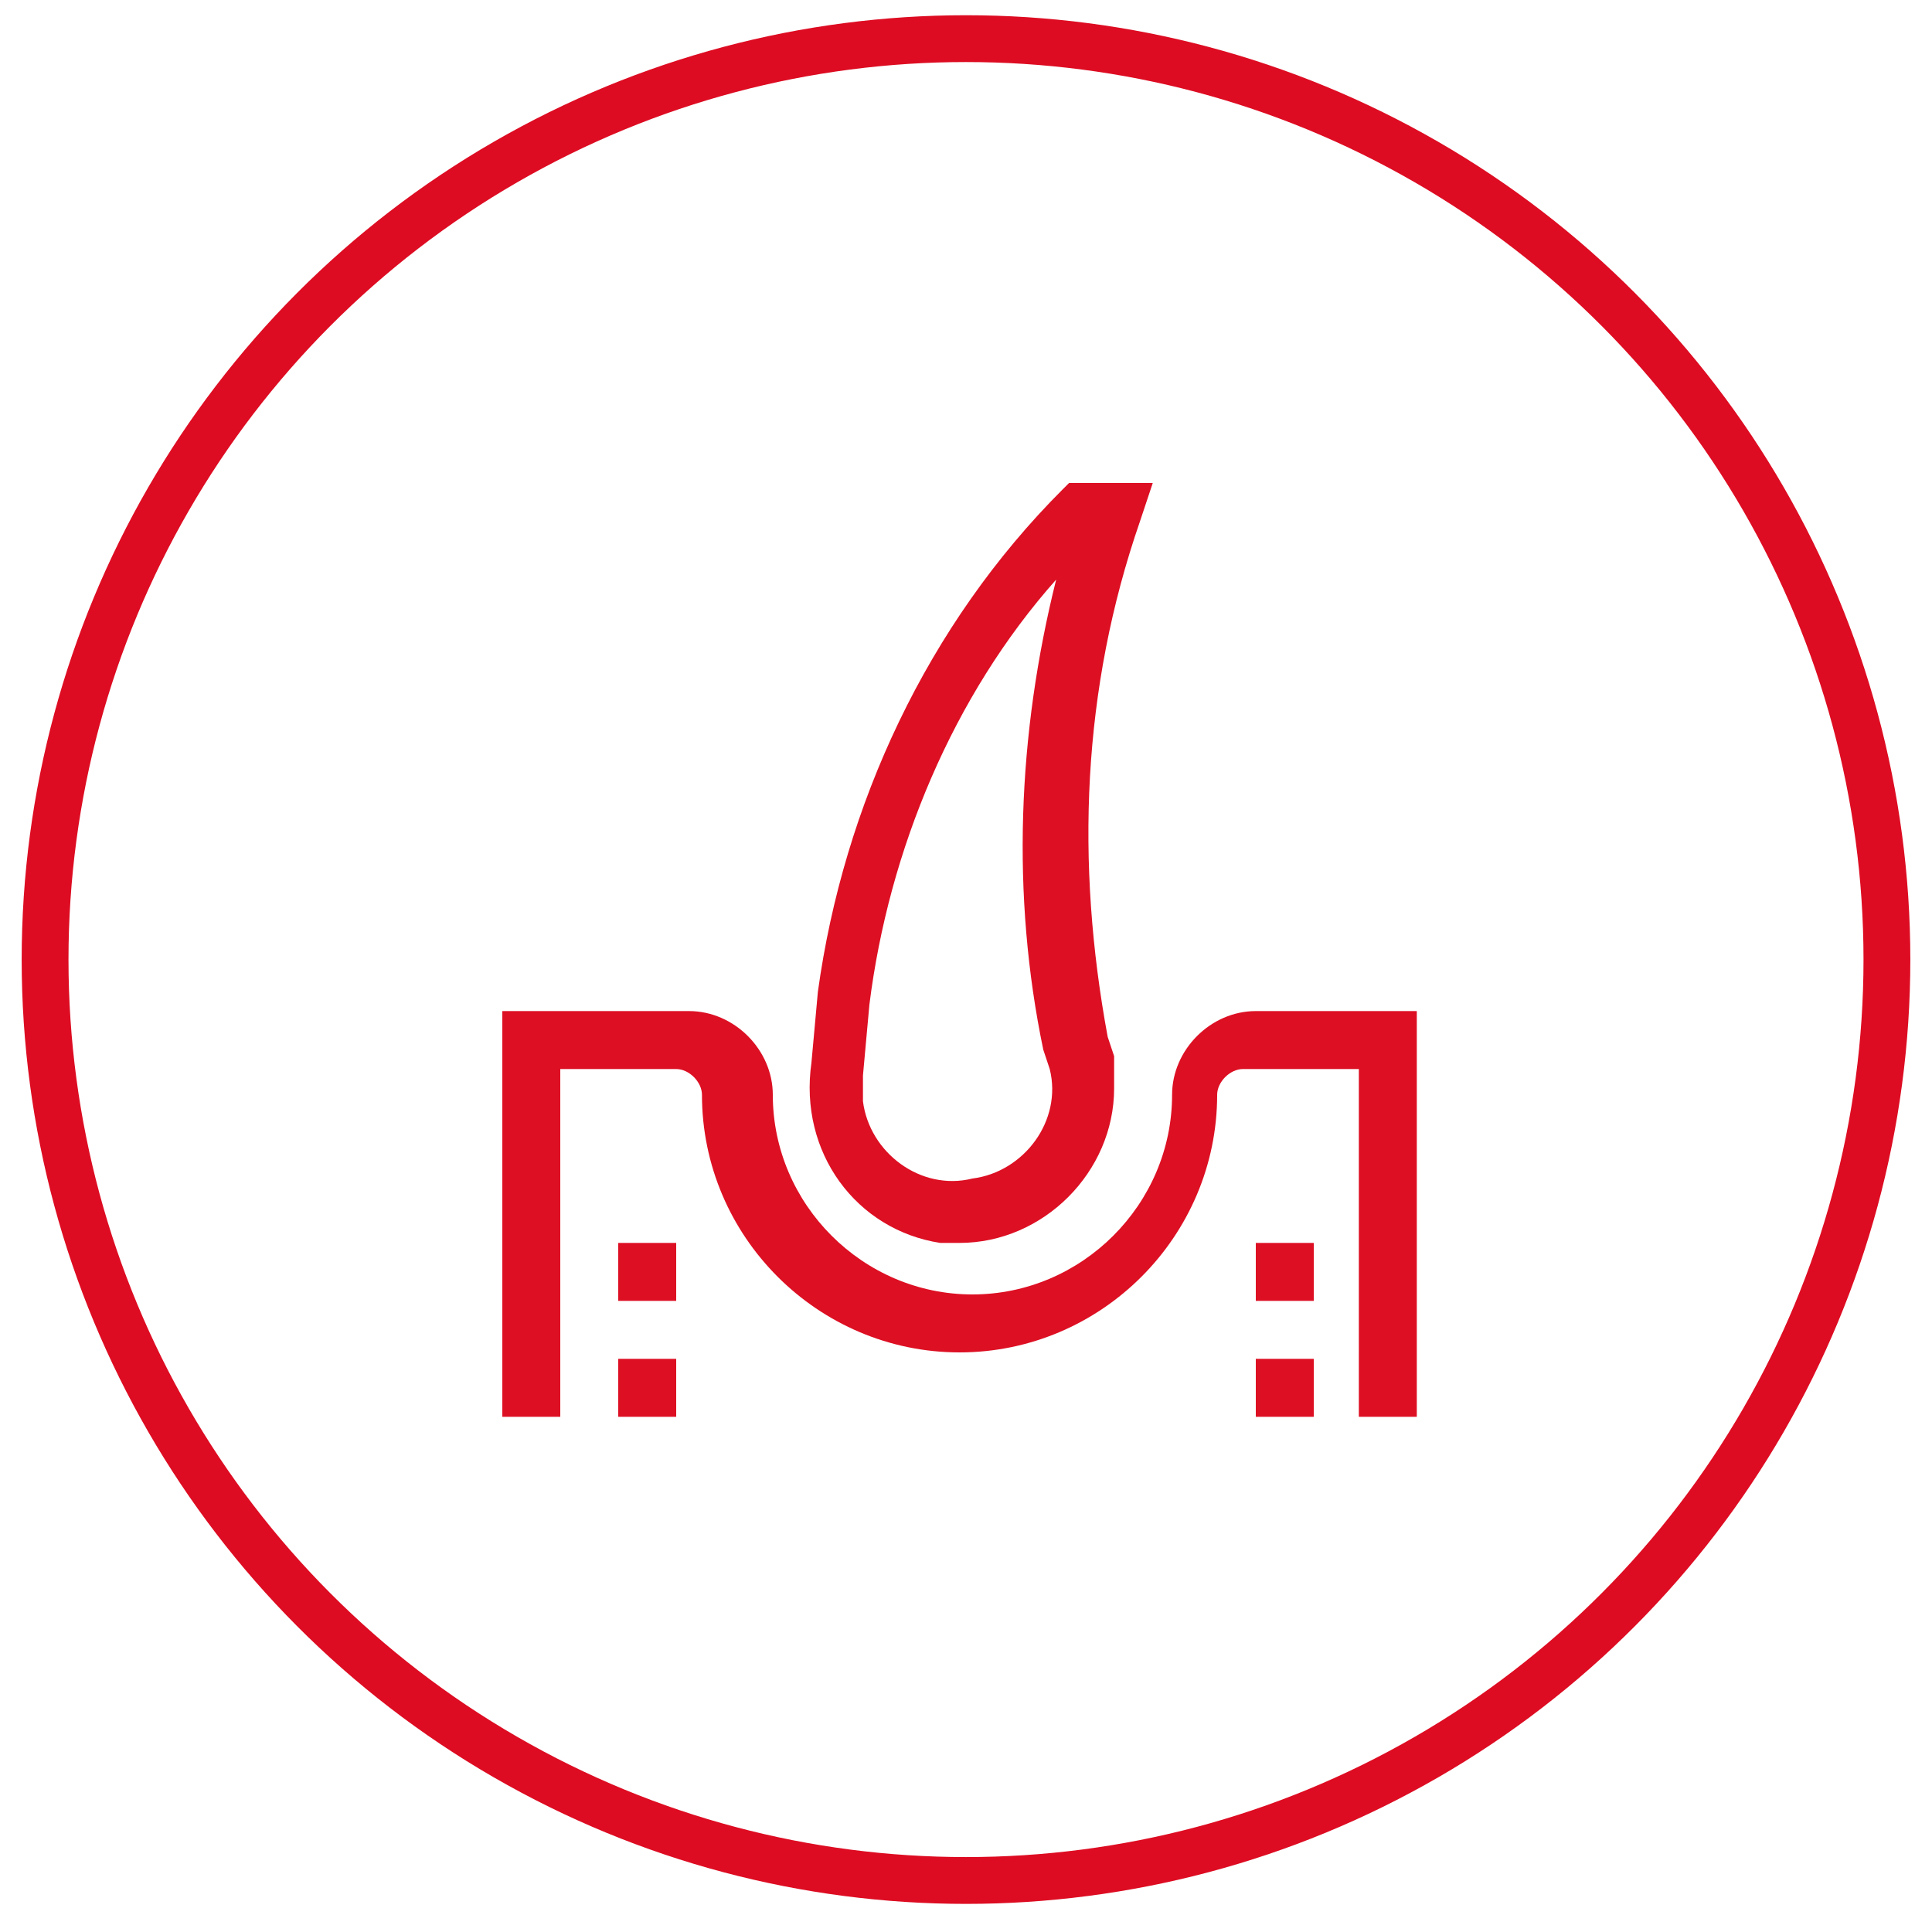
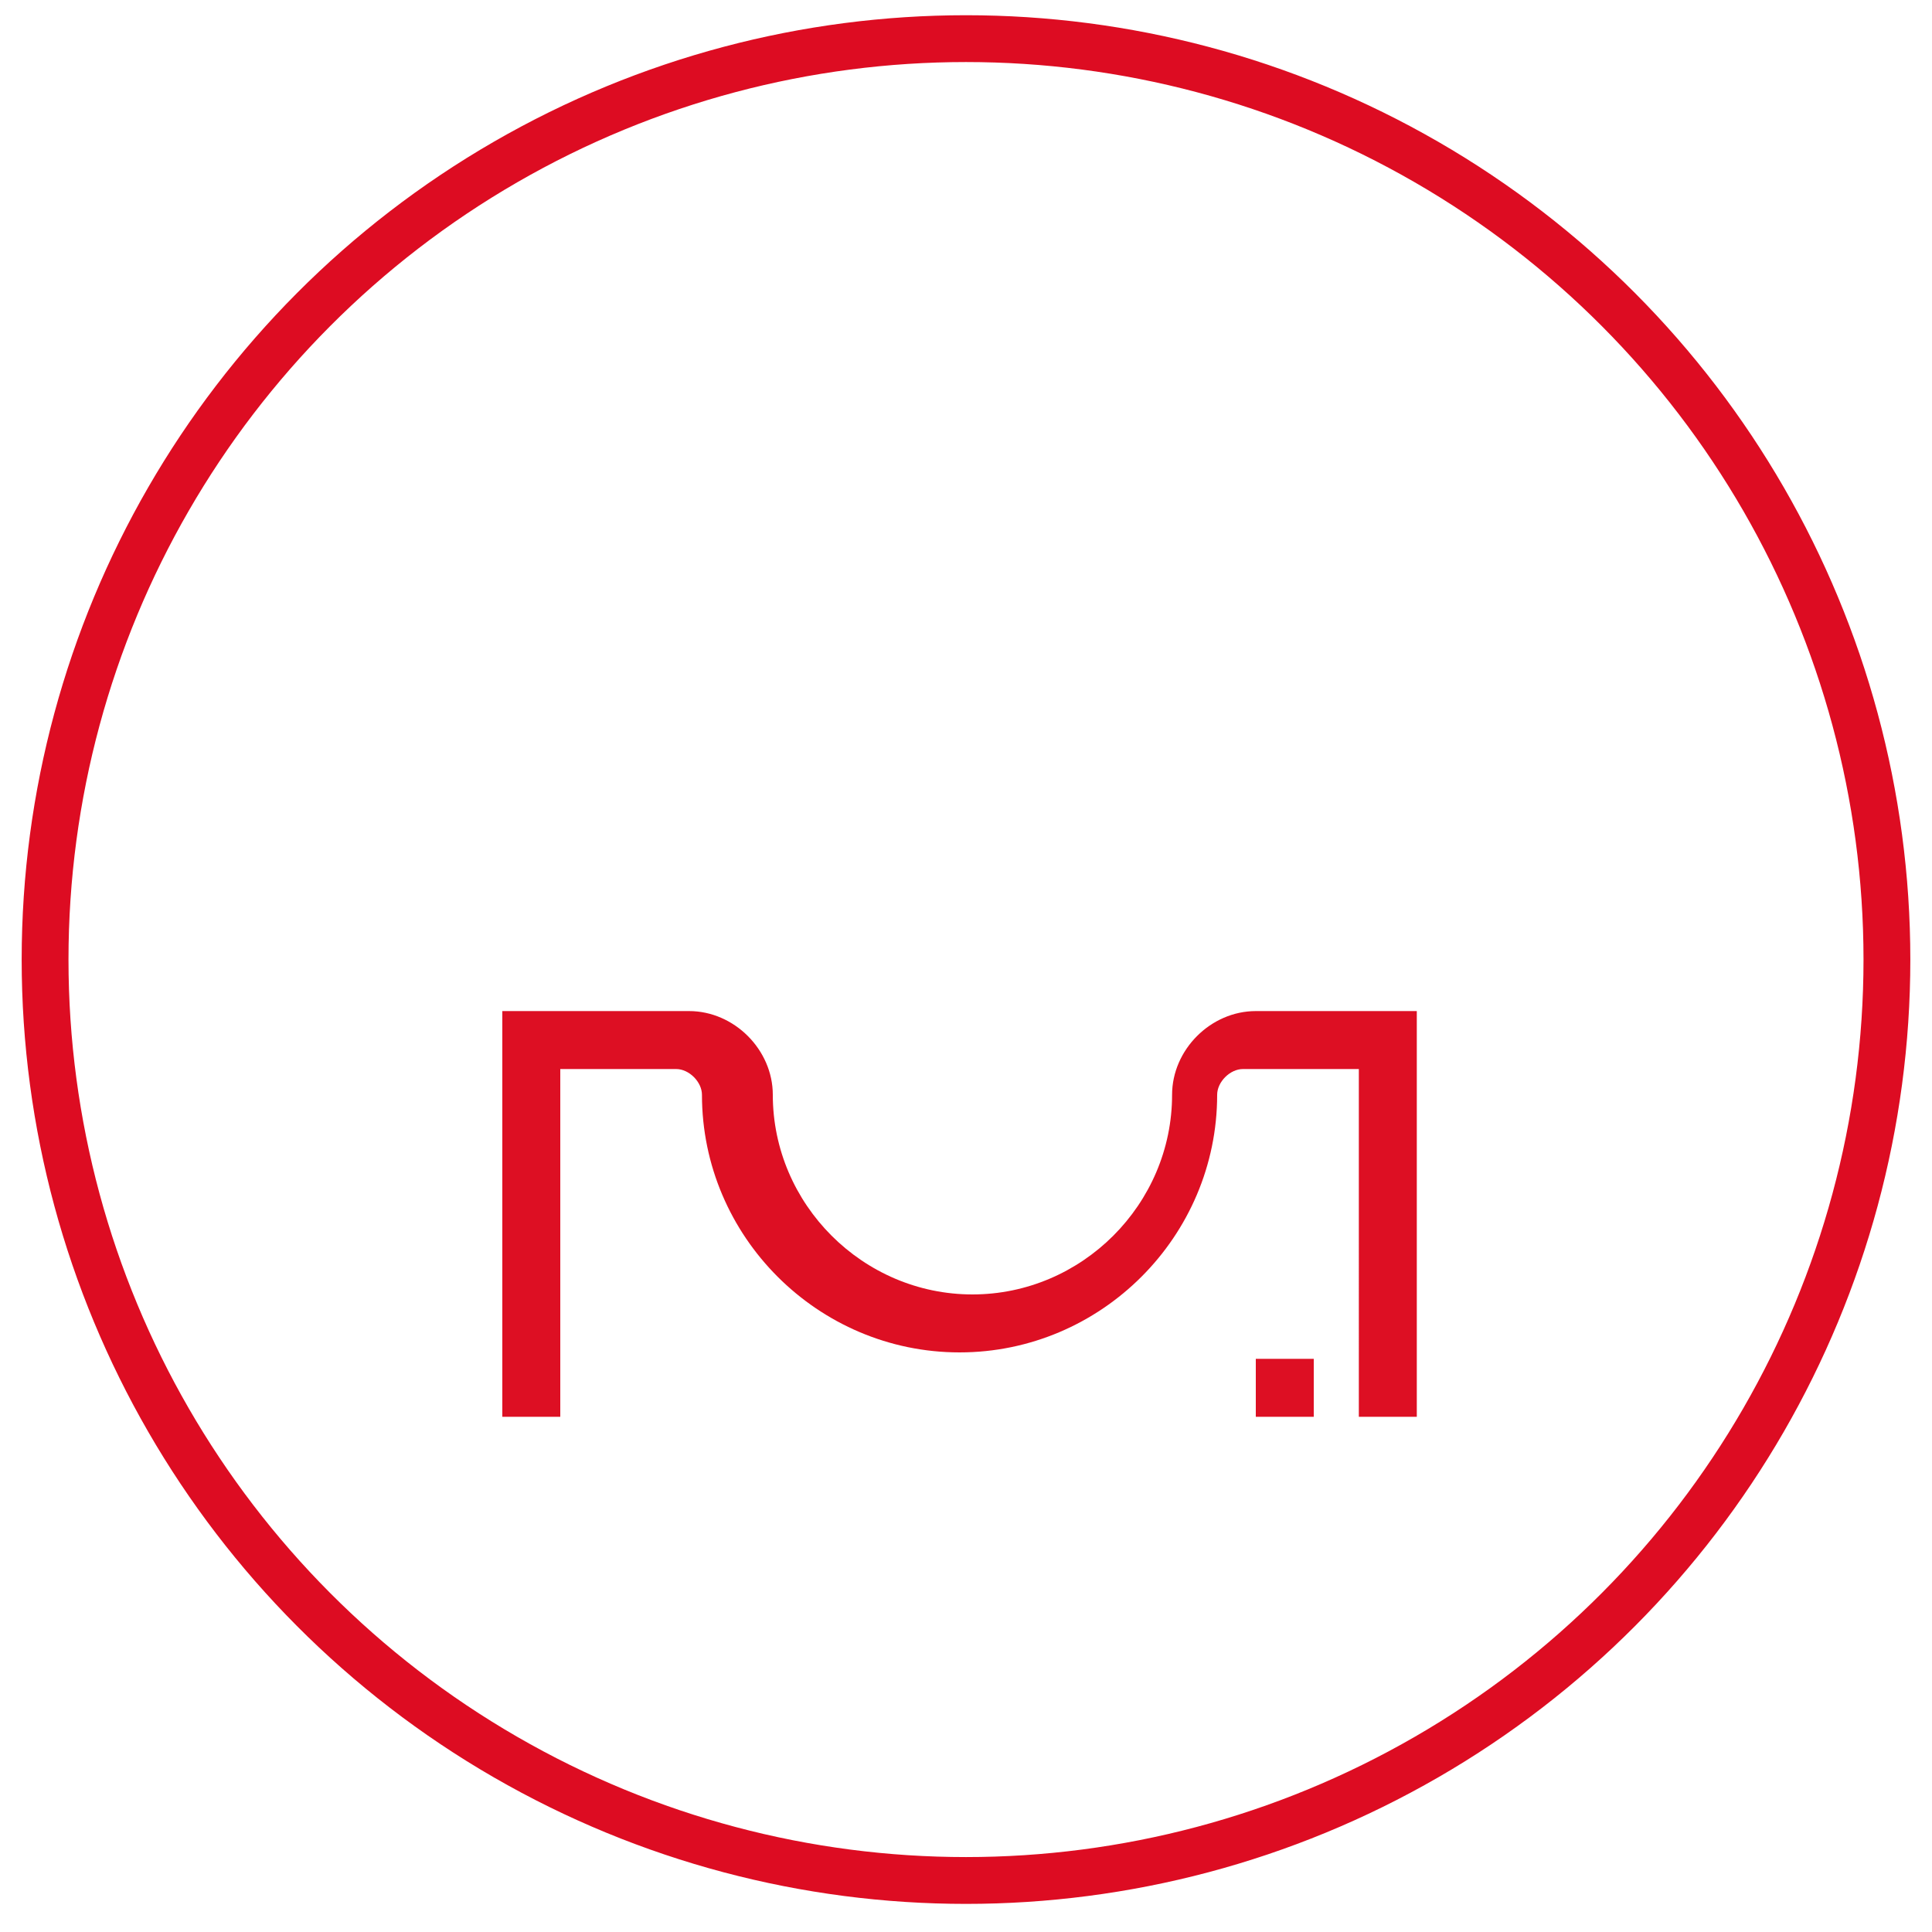
<svg xmlns="http://www.w3.org/2000/svg" id="Слой_1" x="0px" y="0px" viewBox="0 0 30 30" style="enable-background:new 0 0 30 30;" xml:space="preserve">
  <style type="text/css"> .st0{fill:none;stroke:#DD0C22;stroke-width:0.727;stroke-miterlimit:10;} .st1{display:none;fill:#FFFFFF;} .st2{fill:#DD0F23;} </style>
  <circle class="st0" cx="15" cy="14.9" r="14.3" />
  <rect x="-6.1" class="st1" width="52" height="7.8" />
-   <rect x="-6.4" y="22.1" class="st1" width="52" height="7.8" />
  <g>
    <g>
      <g>
        <path class="st2" d="M19.5,15.7c-0.7,0-1.3,0.6-1.3,1.3c0,1.7-1.4,3.1-3.1,3.1s-3.1-1.4-3.1-3.1c0-0.7-0.6-1.3-1.3-1.3H7.8V22 h0.9v-5.4h1.8c0.2,0,0.4,0.2,0.4,0.4c0,2.2,1.8,4,4,4s4-1.8,4-4c0-0.2,0.2-0.4,0.4-0.4h1.8V22h0.9v-6.3H19.5z" />
-         <path class="st2" d="M14.6,19.3c0.1,0,0.2,0,0.3,0c1.3,0,2.4-1.1,2.4-2.4c0-0.2,0-0.3,0-0.5l-0.1-0.3c-0.5-2.7-0.4-5.4,0.5-8 l0.2-0.6h-1.3l-0.1,0.1c-2.1,2.1-3.4,4.9-3.8,7.8l-0.1,1.1C12.4,17.9,13.3,19.1,14.6,19.3z M13.4,16.7L13.4,16.7l0.1-1.1 c0.3-2.4,1.3-4.8,2.9-6.6c-0.6,2.4-0.7,4.9-0.2,7.3l0.1,0.3c0.2,0.8-0.4,1.6-1.2,1.7c-0.8,0.2-1.6-0.4-1.7-1.2 C13.4,17,13.4,16.9,13.4,16.7z" />
-         <rect x="9.6" y="19.3" class="st2" width="0.9" height="0.9" />
-         <rect x="9.6" y="21.1" class="st2" width="0.9" height="0.9" />
-         <rect x="19.5" y="19.3" class="st2" width="0.9" height="0.9" />
        <rect x="19.5" y="21.1" class="st2" width="0.9" height="0.9" />
      </g>
    </g>
  </g>
</svg>